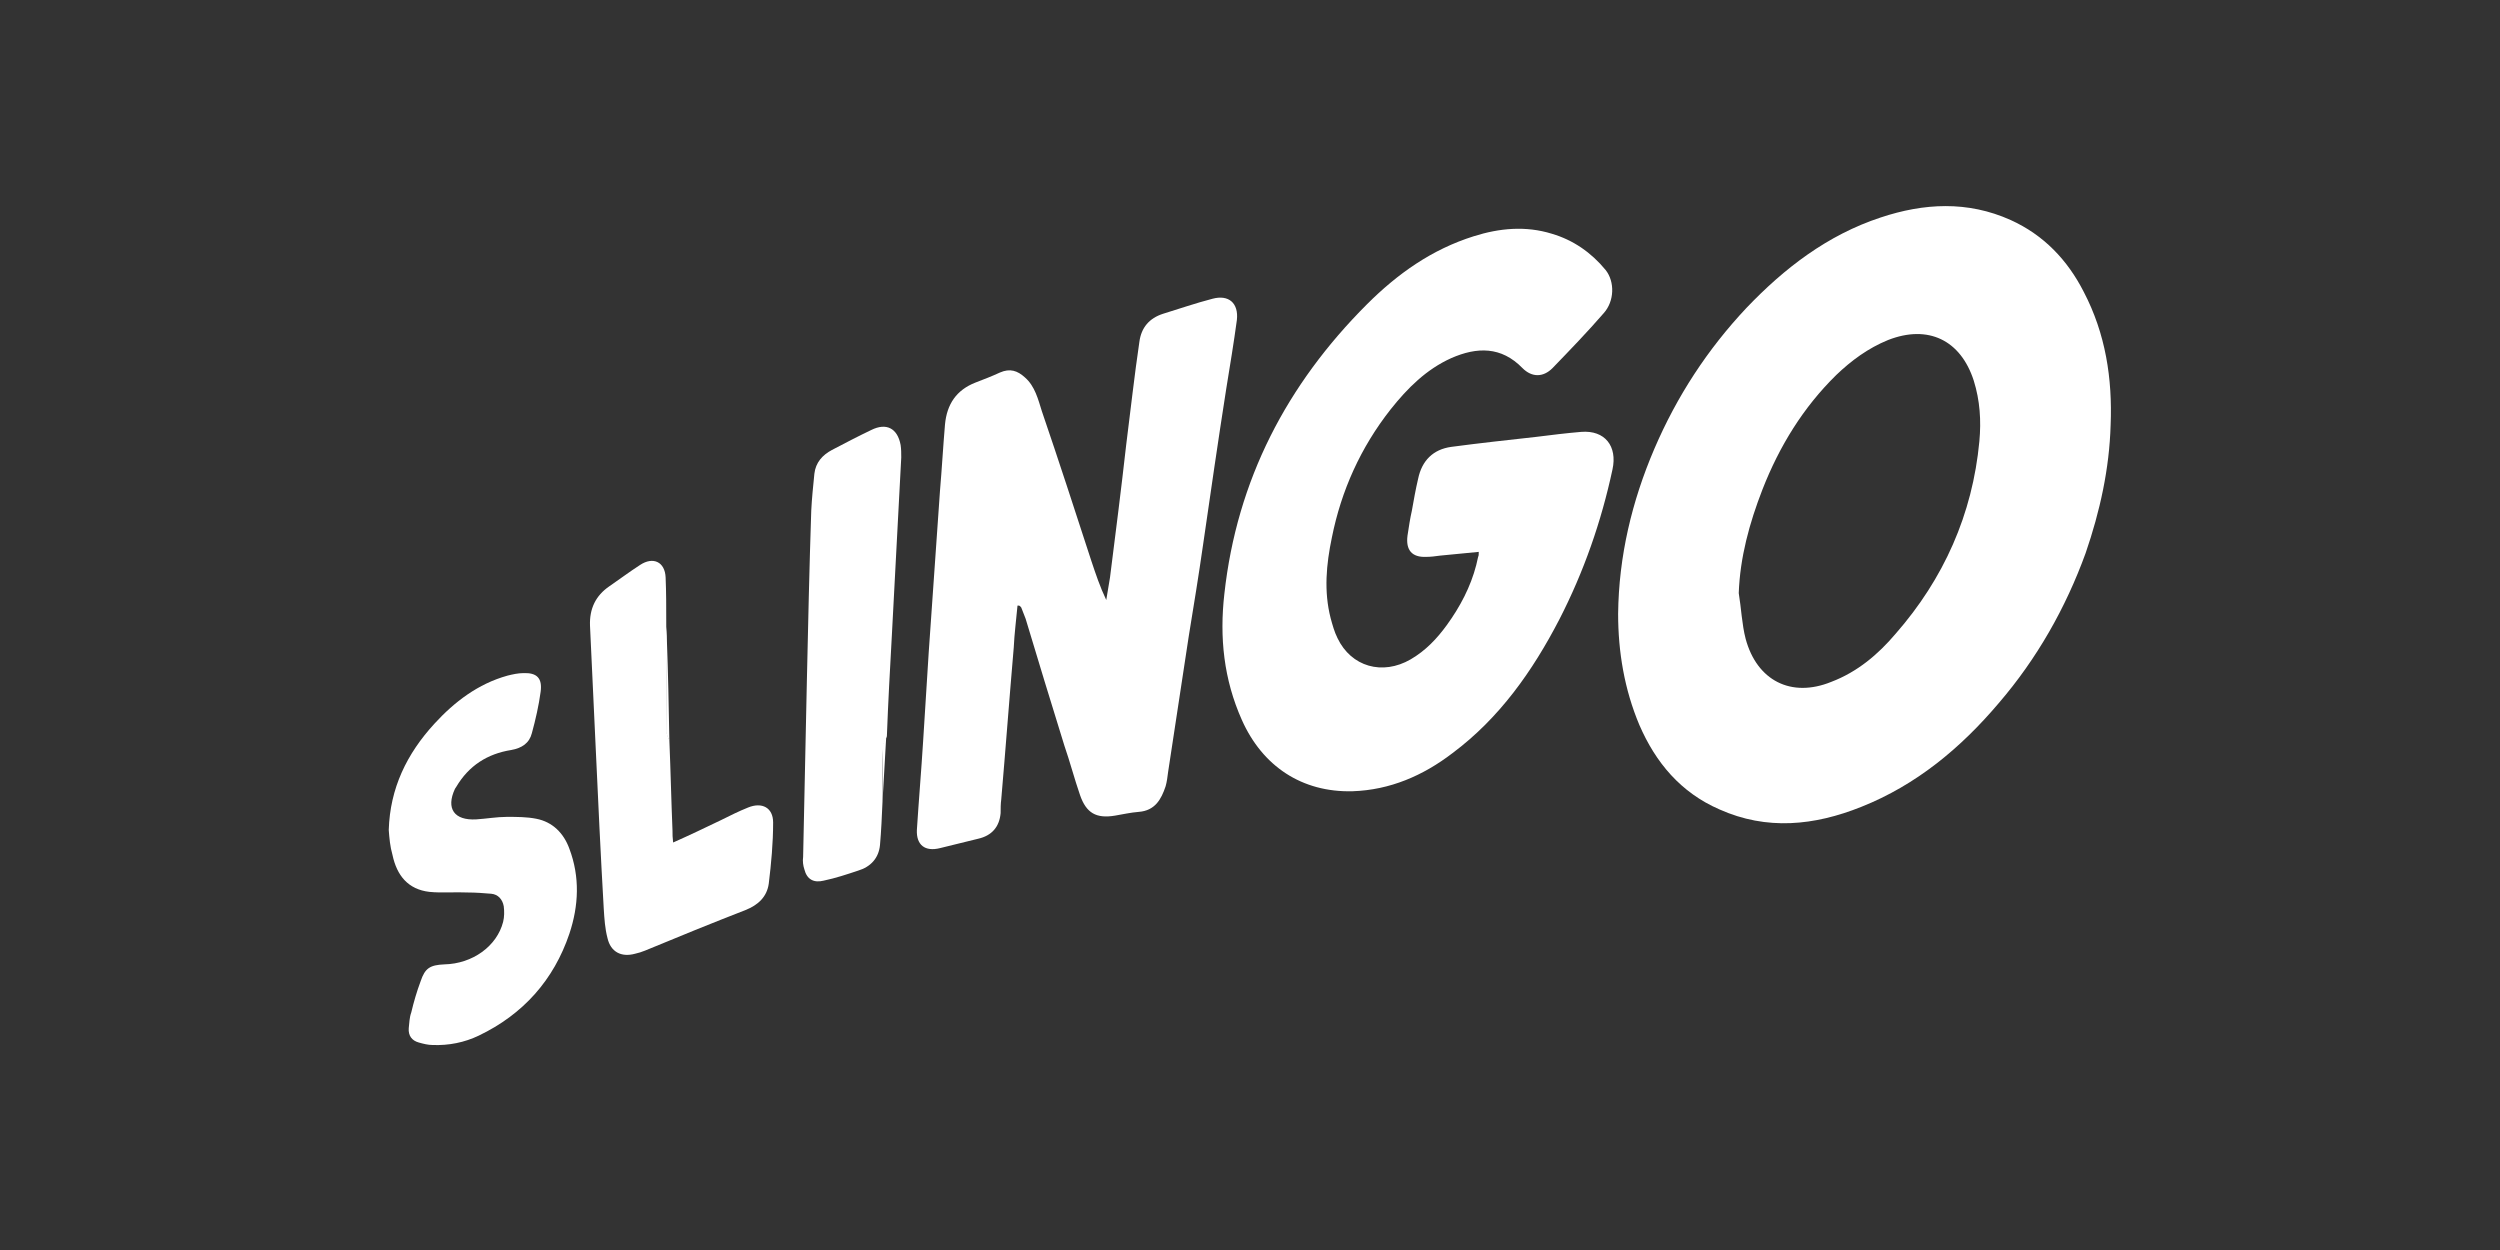
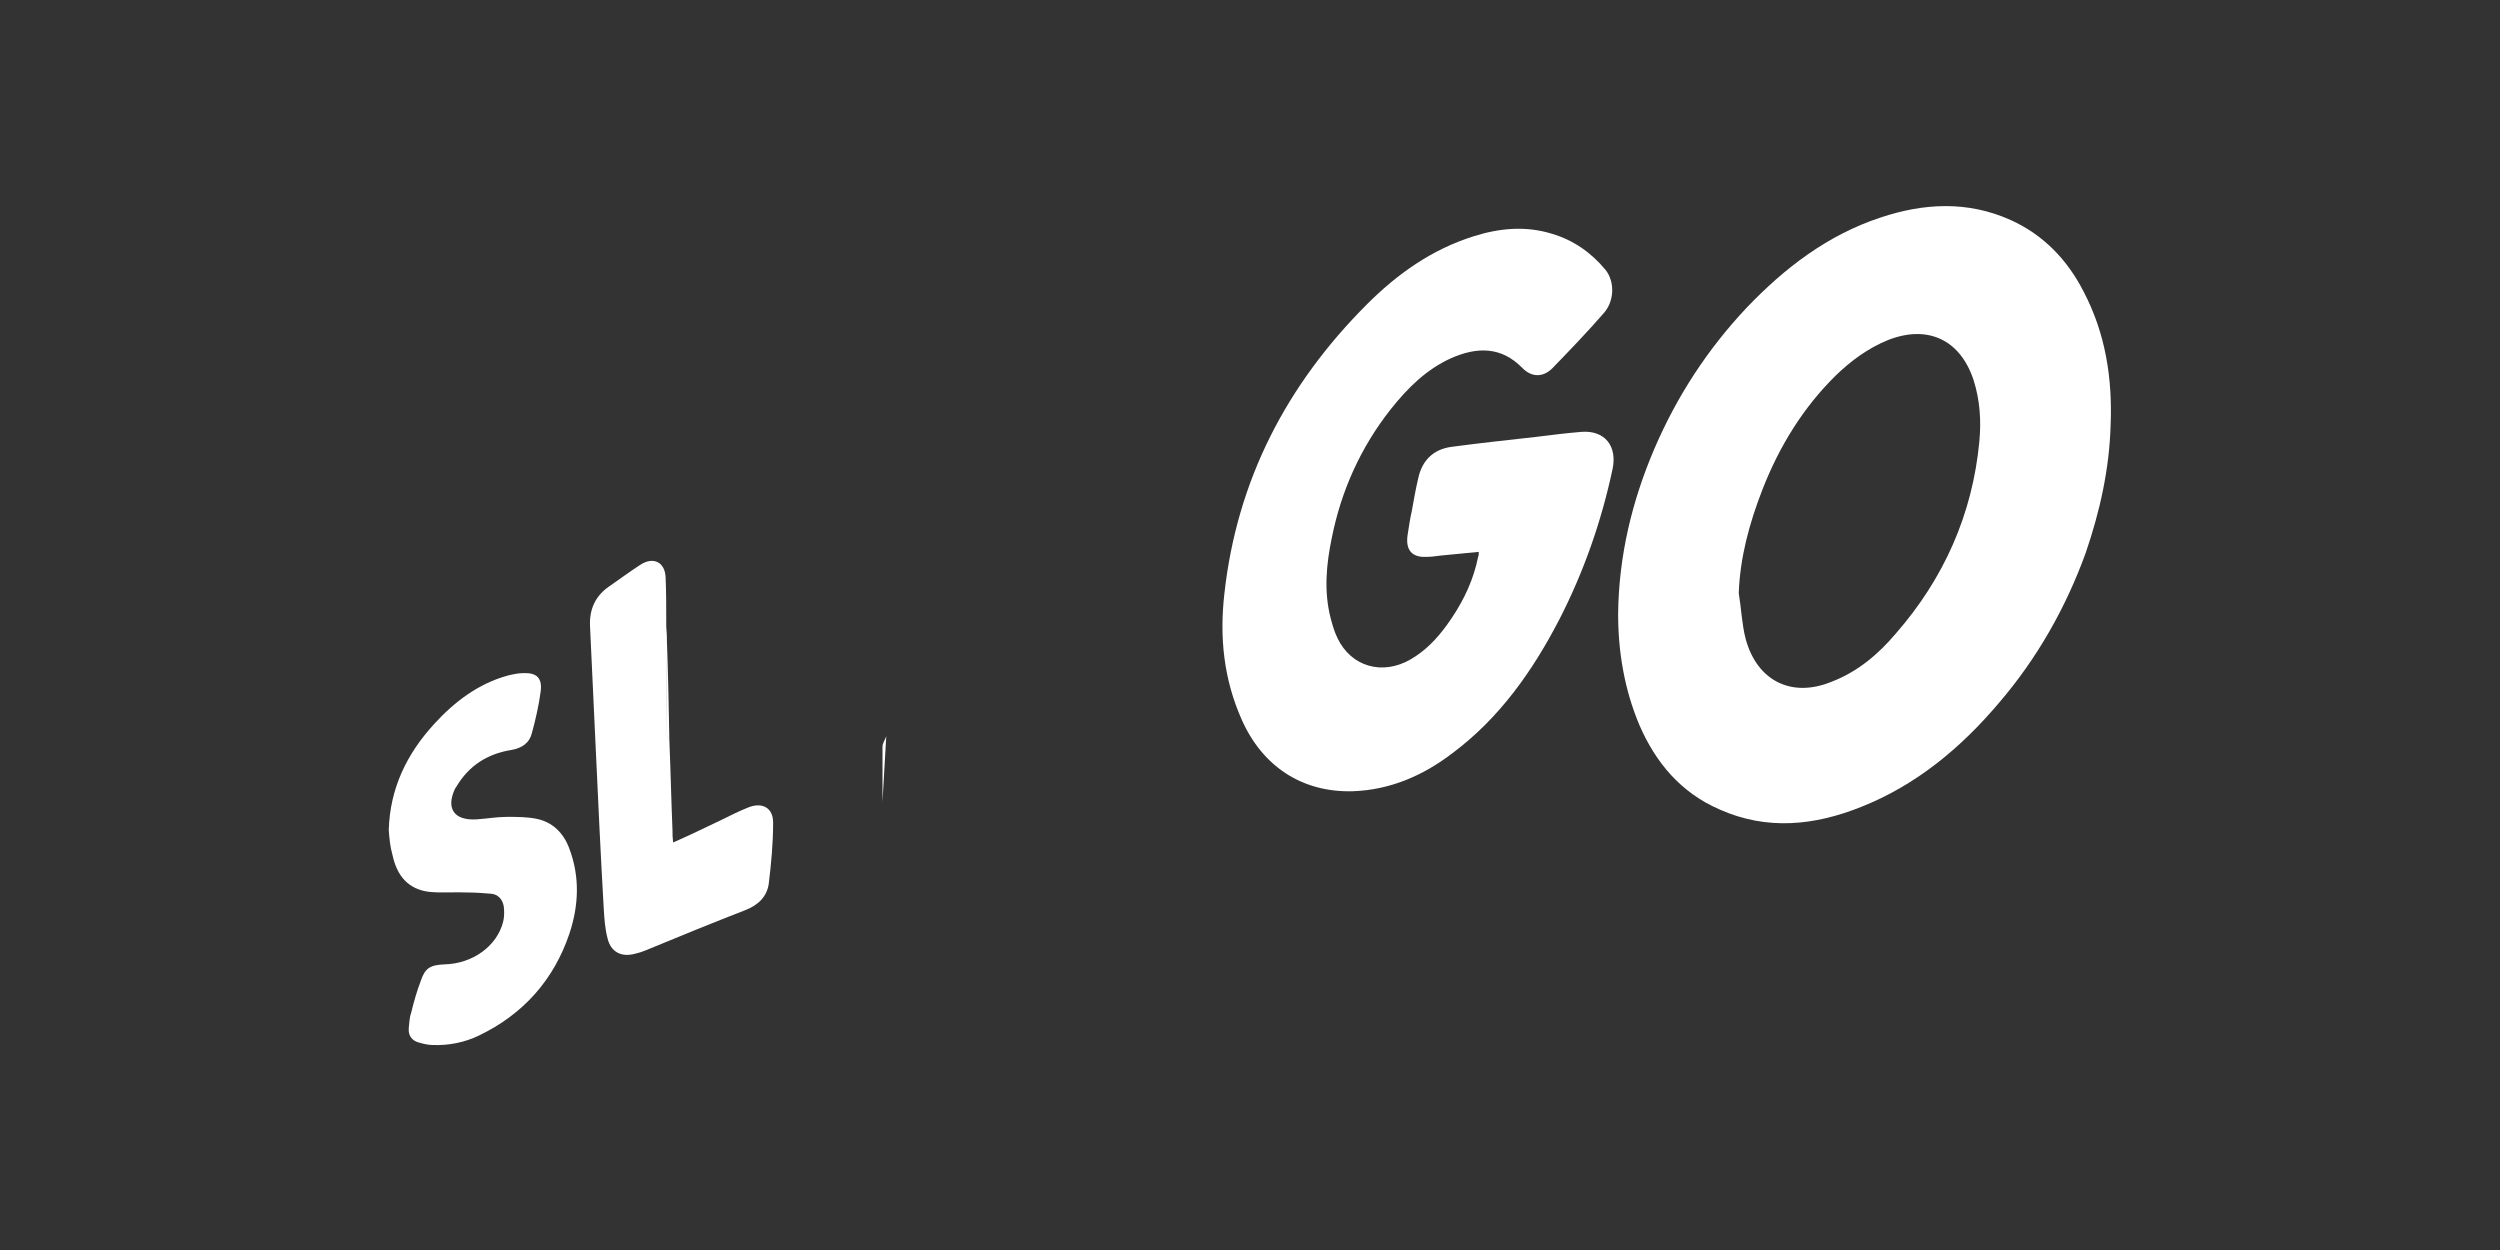
<svg xmlns="http://www.w3.org/2000/svg" width="60" height="30" viewBox="0 0 60 30" fill="none">
  <rect x="0" y="0" width="60" height="30" fill="#333333" stroke="none" />
  <path d="M38.835 14.73C38.85 13.35 39.165 12.03 39.705 10.77C40.245 9.51 40.98 8.385 41.91 7.395C42.825 6.435 43.86 5.64 45.135 5.22C46.17 4.875 47.22 4.815 48.255 5.28C49.05 5.64 49.62 6.24 50.01 7.005C50.535 8.01 50.7 9.09 50.655 10.2C50.625 11.25 50.4 12.27 50.055 13.275C49.575 14.595 48.885 15.81 47.97 16.875C47.055 17.955 45.99 18.84 44.67 19.365C43.545 19.815 42.405 19.935 41.265 19.425C40.335 19.02 39.735 18.3 39.345 17.4C38.985 16.545 38.835 15.645 38.835 14.73ZM41.73 14.235C41.79 14.595 41.805 14.985 41.895 15.33C42.165 16.335 42.99 16.755 43.95 16.365C44.58 16.125 45.075 15.705 45.495 15.21C46.65 13.89 47.34 12.345 47.505 10.59C47.55 10.095 47.52 9.615 47.37 9.135C47.055 8.16 46.275 7.785 45.315 8.16C44.835 8.355 44.43 8.655 44.07 9C43.275 9.78 42.705 10.71 42.3 11.745C41.985 12.555 41.76 13.38 41.73 14.235Z" fill="white" />
  <path d="M35.49 13.245C35.16 13.275 34.86 13.305 34.56 13.335C34.455 13.35 34.335 13.365 34.23 13.365C33.885 13.38 33.735 13.2 33.78 12.855C33.81 12.66 33.84 12.45 33.885 12.255C33.93 12 33.975 11.745 34.035 11.49C34.125 11.055 34.395 10.785 34.83 10.725C35.505 10.635 36.195 10.56 36.87 10.485C37.23 10.44 37.59 10.395 37.95 10.365C38.52 10.32 38.82 10.71 38.7 11.265C38.43 12.525 38.01 13.725 37.425 14.865C36.78 16.11 35.985 17.235 34.86 18.075C34.155 18.615 33.36 18.96 32.46 18.99C31.245 19.02 30.3 18.39 29.805 17.28C29.37 16.305 29.265 15.3 29.385 14.25C29.685 11.52 30.885 9.225 32.805 7.305C33.54 6.57 34.365 5.985 35.37 5.67C35.985 5.475 36.615 5.415 37.245 5.61C37.755 5.76 38.19 6.06 38.535 6.48C38.76 6.765 38.745 7.23 38.49 7.515C38.1 7.965 37.68 8.4 37.26 8.835C37.035 9.06 36.765 9.06 36.54 8.835C36.03 8.31 35.445 8.325 34.83 8.595C34.23 8.865 33.78 9.315 33.375 9.825C32.655 10.74 32.19 11.775 31.965 12.9C31.83 13.545 31.77 14.19 31.935 14.835C31.98 15 32.025 15.165 32.1 15.315C32.43 16.005 33.18 16.215 33.855 15.825C34.215 15.615 34.485 15.33 34.725 15C35.04 14.565 35.295 14.085 35.43 13.56C35.445 13.5 35.46 13.425 35.475 13.365C35.49 13.335 35.49 13.305 35.49 13.245Z" fill="white" />
-   <path d="M24.42 14.535C24.39 14.865 24.345 15.21 24.33 15.54C24.225 16.755 24.135 17.97 24.03 19.185C24.015 19.29 24.015 19.41 24.015 19.515C23.985 19.845 23.805 20.055 23.475 20.13C23.175 20.205 22.875 20.28 22.56 20.355C22.2 20.445 21.99 20.28 22.005 19.92C22.05 19.215 22.11 18.51 22.155 17.79C22.2 17.07 22.245 16.35 22.29 15.645C22.38 14.355 22.47 13.065 22.56 11.775C22.605 11.25 22.635 10.71 22.68 10.185C22.725 9.705 22.95 9.36 23.415 9.18C23.61 9.105 23.805 9.03 24 8.94C24.24 8.835 24.42 8.895 24.6 9.06C24.84 9.27 24.915 9.585 25.005 9.87C25.41 11.055 25.8 12.255 26.19 13.455C26.295 13.77 26.4 14.085 26.55 14.4C26.58 14.22 26.61 14.04 26.64 13.86C26.775 12.795 26.91 11.73 27.03 10.665C27.135 9.84 27.225 9.015 27.345 8.205C27.39 7.86 27.585 7.635 27.915 7.53C28.305 7.41 28.695 7.275 29.1 7.17C29.49 7.065 29.73 7.275 29.685 7.68C29.61 8.235 29.52 8.775 29.43 9.33C29.235 10.575 29.055 11.82 28.875 13.065C28.77 13.8 28.65 14.535 28.53 15.27C28.365 16.35 28.2 17.445 28.035 18.525C28.02 18.645 28.005 18.765 27.975 18.87C27.87 19.185 27.72 19.455 27.33 19.485C27.135 19.5 26.94 19.545 26.76 19.575C26.31 19.65 26.07 19.515 25.92 19.08C25.785 18.69 25.68 18.285 25.545 17.895C25.23 16.875 24.915 15.855 24.615 14.85C24.585 14.76 24.54 14.67 24.51 14.58C24.465 14.52 24.45 14.535 24.42 14.535Z" fill="white" />
  <path d="M9.33 19.92C9.36 18.915 9.765 18.09 10.425 17.37C10.905 16.845 11.475 16.41 12.18 16.215C12.3 16.185 12.435 16.155 12.555 16.155C12.885 16.14 13.02 16.275 12.975 16.605C12.93 16.935 12.855 17.265 12.765 17.595C12.705 17.835 12.525 17.955 12.27 18C11.7 18.09 11.25 18.375 10.95 18.885C10.935 18.9 10.935 18.915 10.92 18.93C10.695 19.41 10.905 19.695 11.43 19.665C11.67 19.65 11.925 19.605 12.165 19.605C12.405 19.605 12.645 19.605 12.87 19.65C13.26 19.725 13.53 19.995 13.665 20.37C13.92 21.045 13.89 21.735 13.665 22.41C13.29 23.52 12.555 24.345 11.49 24.855C11.145 25.02 10.77 25.095 10.38 25.08C10.275 25.08 10.155 25.05 10.05 25.02C9.885 24.975 9.795 24.855 9.81 24.675C9.825 24.555 9.825 24.42 9.87 24.3C9.93 24.045 10.005 23.79 10.095 23.55C10.2 23.235 10.32 23.16 10.665 23.145C11.34 23.13 11.925 22.71 12.075 22.125C12.105 22.005 12.105 21.87 12.09 21.75C12.06 21.585 11.955 21.465 11.79 21.45C11.61 21.435 11.415 21.42 11.235 21.42C10.92 21.405 10.605 21.435 10.305 21.405C9.795 21.345 9.525 21.015 9.42 20.52C9.36 20.31 9.345 20.115 9.33 19.92Z" fill="white" />
  <path d="M16.065 17.775C16.095 18.495 16.11 19.215 16.14 19.935C16.14 20.025 16.14 20.1 16.155 20.22C16.56 20.04 16.935 19.86 17.31 19.68C17.52 19.575 17.73 19.47 17.955 19.38C18.285 19.245 18.555 19.38 18.555 19.74C18.555 20.235 18.51 20.715 18.45 21.21C18.405 21.525 18.195 21.72 17.895 21.84C17.085 22.155 16.275 22.485 15.48 22.815C15.405 22.845 15.315 22.875 15.24 22.89C14.91 22.98 14.655 22.845 14.58 22.515C14.52 22.29 14.505 22.05 14.49 21.81C14.415 20.505 14.355 19.215 14.295 17.91C14.25 16.95 14.205 15.99 14.16 15.015C14.145 14.61 14.295 14.295 14.625 14.07C14.865 13.905 15.105 13.725 15.36 13.56C15.675 13.35 15.96 13.485 15.975 13.86C15.99 14.22 15.99 14.58 15.99 14.955C15.99 15.825 15.99 16.695 16.005 17.565C15.99 17.625 16.05 17.7 16.065 17.775Z" fill="white" />
-   <path d="M21.18 19.245C21.165 19.59 21.15 19.935 21.12 20.28C21.09 20.595 20.895 20.805 20.595 20.895C20.325 20.985 20.055 21.075 19.77 21.135C19.53 21.195 19.365 21.105 19.305 20.865C19.275 20.775 19.26 20.67 19.275 20.565C19.305 19.155 19.335 17.745 19.365 16.335C19.395 14.97 19.425 13.605 19.47 12.255C19.485 11.955 19.515 11.67 19.545 11.37C19.575 11.1 19.74 10.92 19.965 10.8C20.28 10.635 20.595 10.47 20.91 10.32C21.27 10.14 21.54 10.275 21.615 10.68C21.63 10.785 21.63 10.875 21.63 10.98C21.555 12.405 21.48 13.815 21.405 15.24C21.36 16.05 21.315 16.86 21.285 17.67C21.255 17.76 21.195 17.835 21.195 17.925C21.165 18.375 21.18 18.81 21.18 19.245Z" fill="white" />
  <path d="M16.065 17.775C16.035 17.7 15.99 17.64 15.99 17.565C15.99 16.695 15.99 15.825 15.975 14.955C15.99 15.09 16.005 15.225 16.005 15.36C16.035 16.155 16.05 16.965 16.065 17.775Z" fill="white" />
  <path d="M21.18 19.245C21.18 18.81 21.18 18.36 21.18 17.925C21.18 17.835 21.24 17.76 21.27 17.67C21.24 18.195 21.21 18.72 21.18 19.245Z" fill="white" />
</svg>